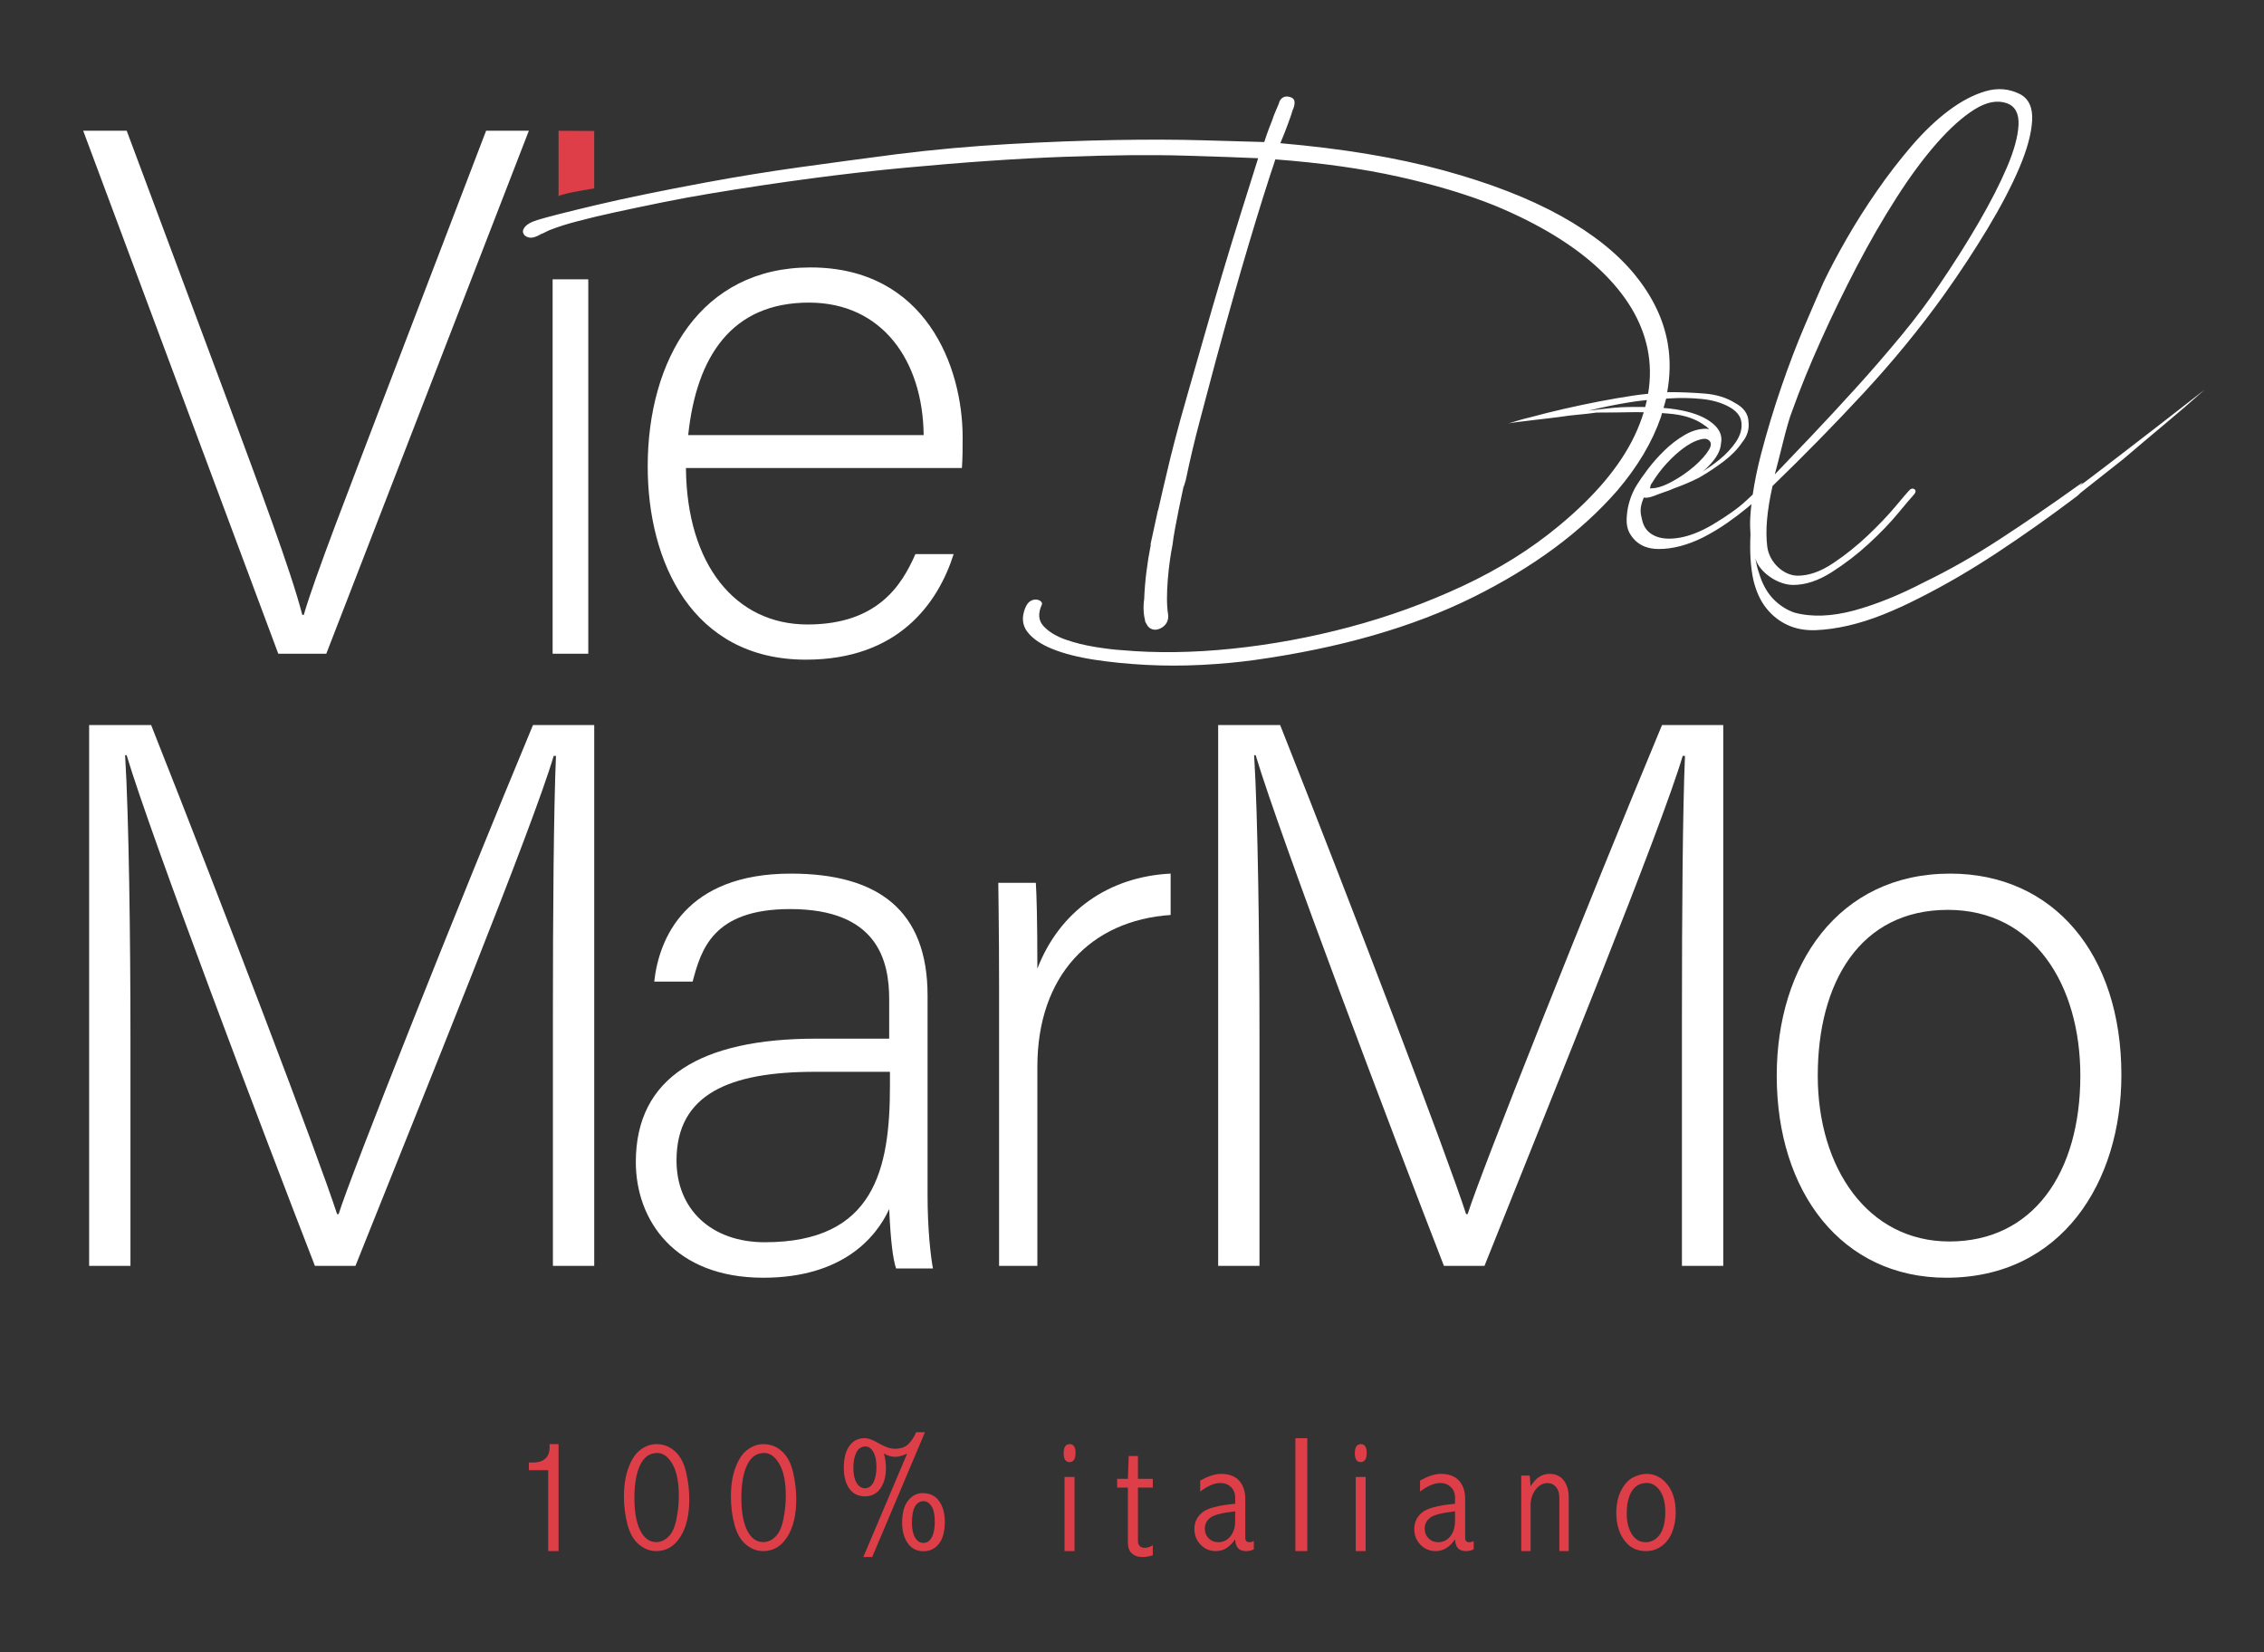
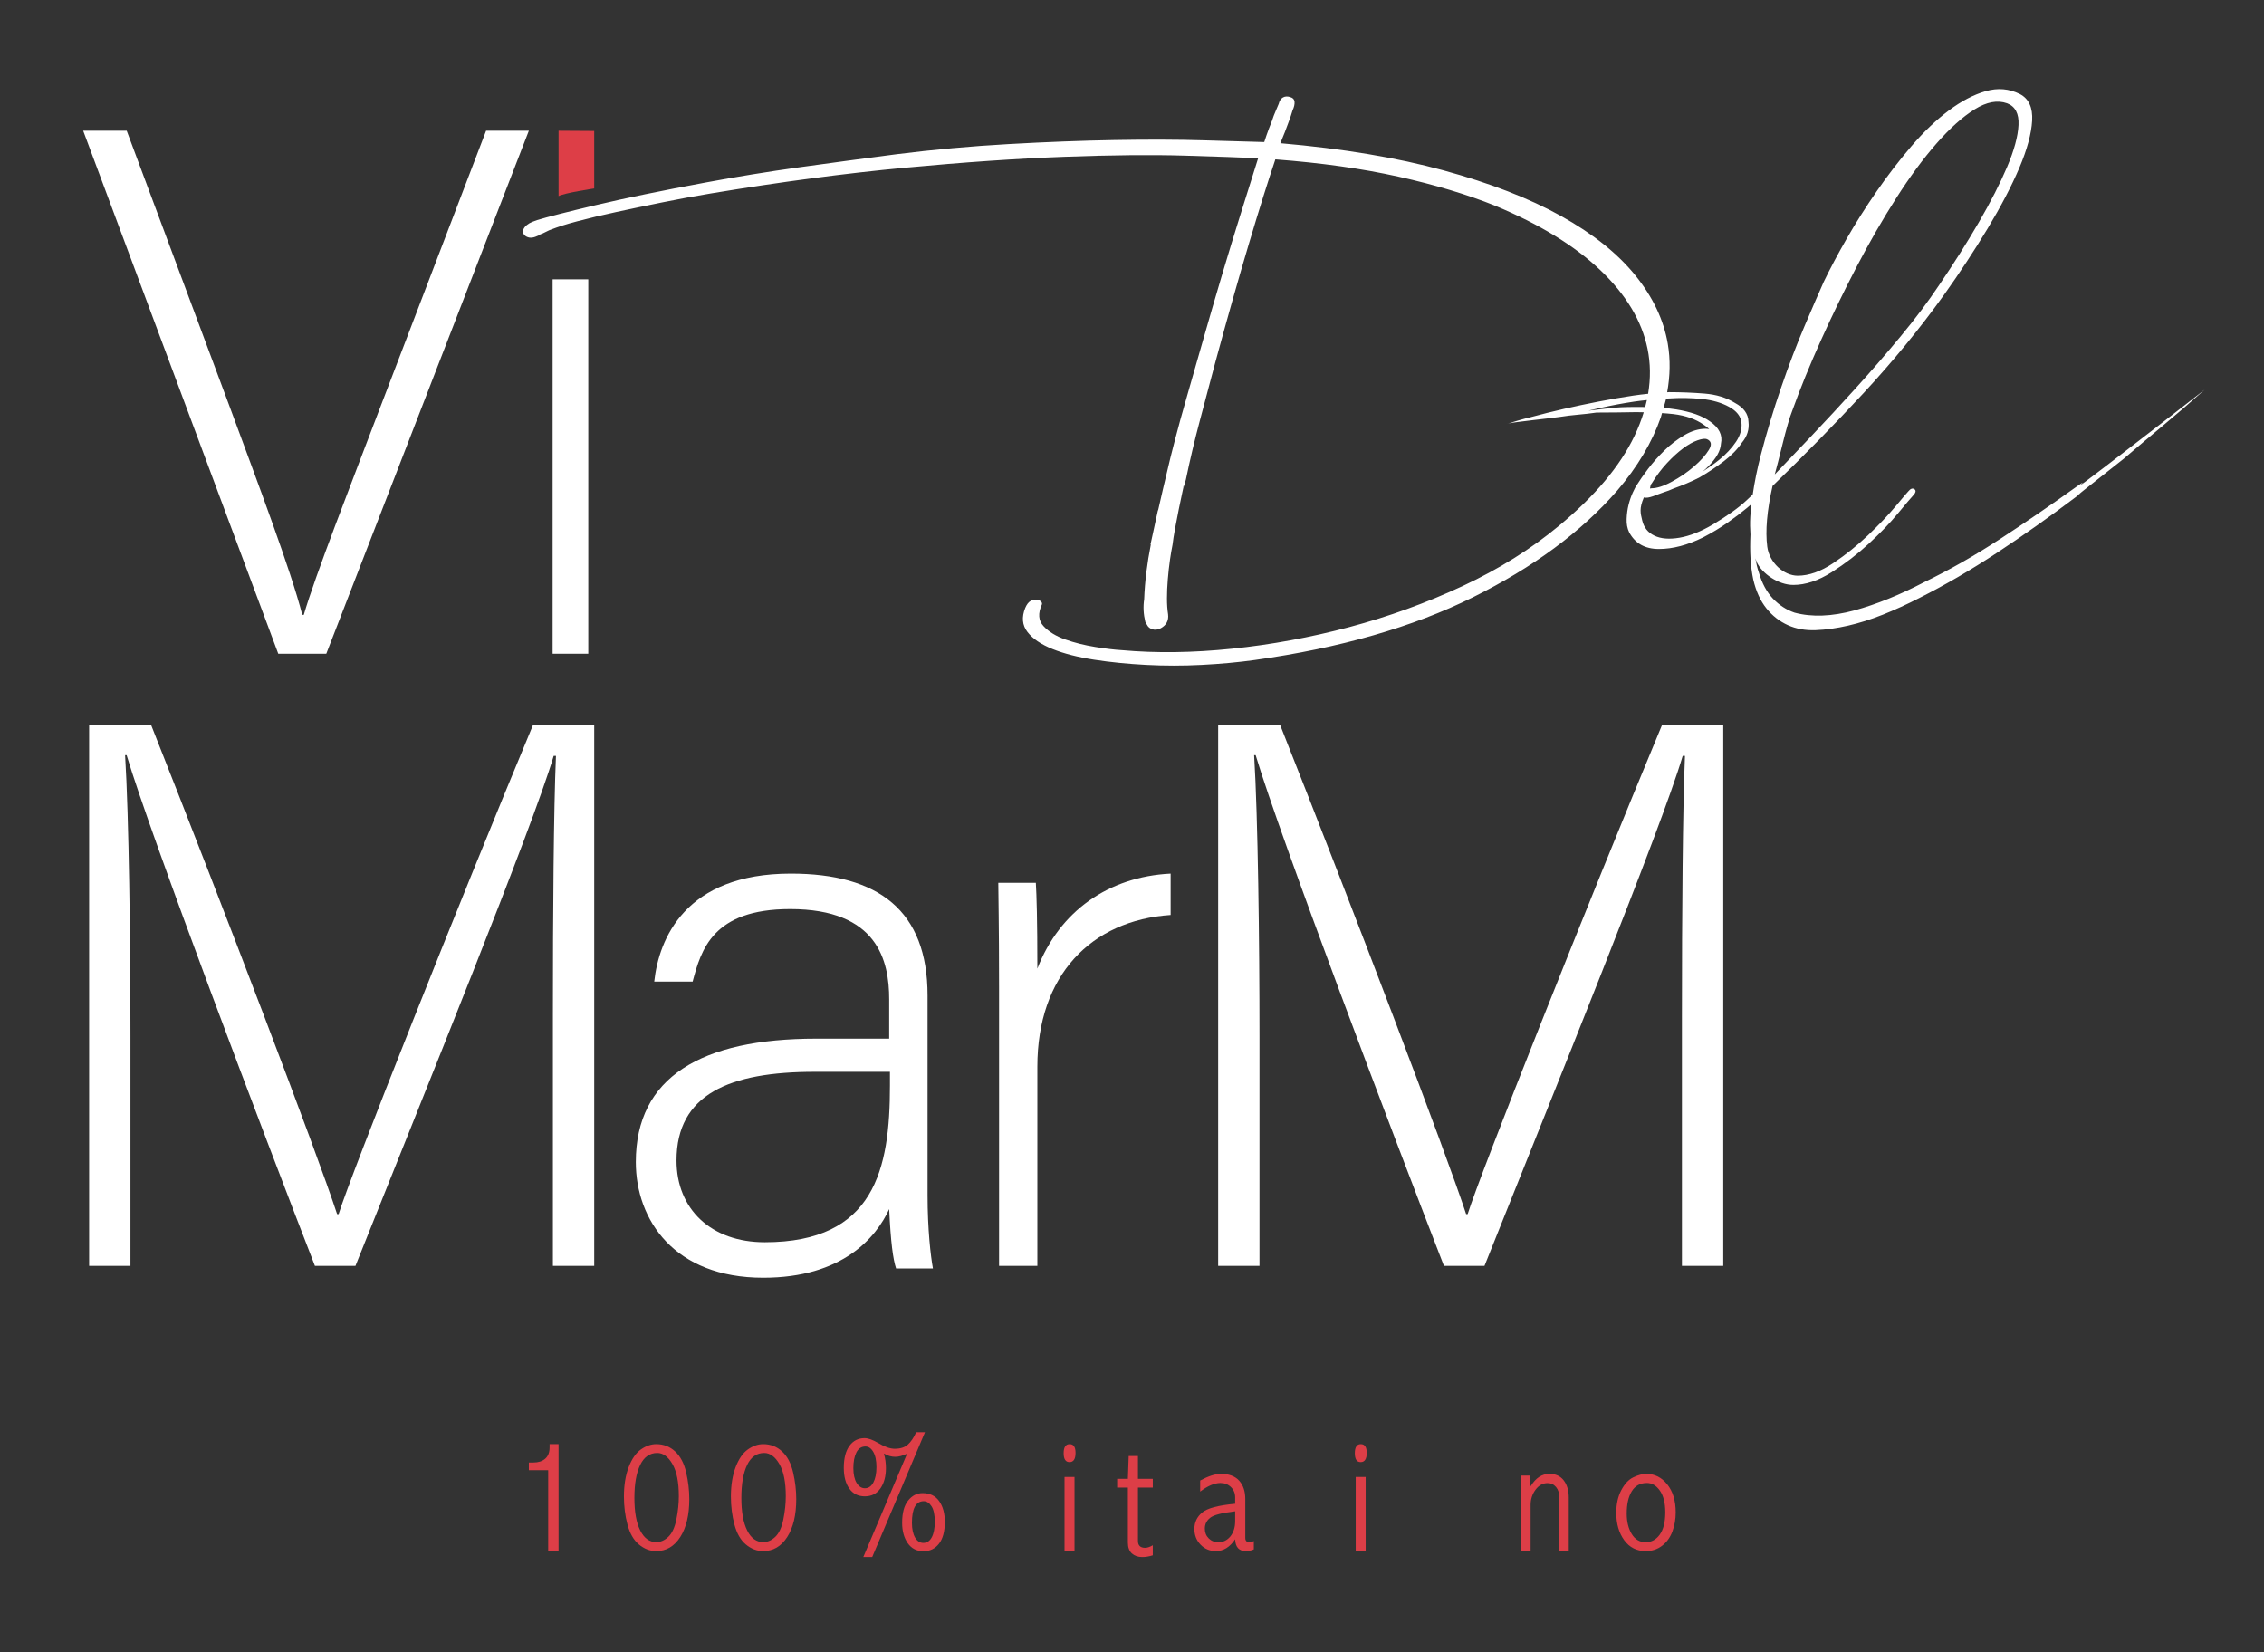
<svg xmlns="http://www.w3.org/2000/svg" xmlns:xlink="http://www.w3.org/1999/xlink" width="381px" height="278px" viewBox="0 0 381 278" version="1.1">
  <rect x="0" y="0" width="381" height="278" fill="#333333" stroke="none" />
  <title>LOGOTIPO RGB</title>
  <desc>Created with Sketch.</desc>
  <defs>
    <polygon id="path-1" points="0 595 842 595 842 0 0 0" />
  </defs>
  <g id="LOGOTIPO-RGB" stroke="none" stroke-width="1" fill="none" fill-rule="evenodd">
    <g id="Group" transform="translate(-228, -127)">
      <path d="M320.489,370 L322,370 L322,388 L320.253,388 L320.253,374.387 L317,374.387 L317,373.092 L317.761,373.092 C318.604,373.092 319.264,372.879 319.755,372.452 C320.246,372.022 320.489,371.389 320.489,370.541 L320.489,370 Z" id="Fill-1" fill="#DD3E47" />
      <path d="M338.439,370 C339.676,370 340.74,370.413 341.622,371.236 C342.505,372.057 343.124,373.234 343.472,374.762 C343.827,376.29 344,377.79 344,379.262 C344,381.926 343.491,384.048 342.48,385.629 C341.461,387.212 340.114,388 338.439,388 C337.382,388 336.412,387.627 335.519,386.882 C334.633,386.14 333.989,385.019 333.596,383.528 C333.196,382.034 333,380.46 333,378.803 C333,376.905 333.268,375.261 333.799,373.866 C334.334,372.473 335.02,371.482 335.864,370.887 C336.705,370.296 337.566,370 338.439,370 M338.609,371.488 C337.34,371.488 336.383,372.159 335.736,373.502 C335.088,374.842 334.762,376.694 334.762,379.053 C334.762,381.394 335.088,383.22 335.742,384.526 C336.397,385.832 337.295,386.485 338.445,386.485 C339.177,386.485 339.854,386.186 340.478,385.592 C341.104,384.994 341.554,384.018 341.828,382.66 C342.102,381.301 342.238,379.998 342.238,378.751 C342.238,376.4 341.881,374.602 341.165,373.358 C340.447,372.113 339.596,371.488 338.609,371.488" id="Fill-3" fill="#DD3E47" />
      <path d="M356.439,370 C357.676,370 358.74,370.413 359.622,371.236 C360.505,372.057 361.124,373.234 361.472,374.762 C361.827,376.29 362,377.79 362,379.262 C362,381.926 361.491,384.048 360.48,385.629 C359.461,387.212 358.114,388 356.439,388 C355.382,388 354.412,387.627 353.519,386.882 C352.633,386.14 351.989,385.019 351.596,383.528 C351.196,382.034 351,380.46 351,378.803 C351,376.905 351.268,375.261 351.799,373.866 C352.334,372.473 353.02,371.482 353.864,370.887 C354.705,370.296 355.566,370 356.439,370 M356.609,371.488 C355.34,371.488 354.383,372.159 353.736,373.502 C353.088,374.842 352.762,376.694 352.762,379.053 C352.762,381.394 353.088,383.22 353.742,384.526 C354.397,385.832 355.295,386.485 356.445,386.485 C357.177,386.485 357.854,386.186 358.478,385.592 C359.104,384.994 359.554,384.018 359.828,382.66 C360.102,381.301 360.238,379.998 360.238,378.751 C360.238,376.4 359.881,374.602 359.165,373.358 C358.447,372.113 357.596,371.488 356.609,371.488" id="Fill-5" fill="#DD3E47" />
      <path d="M383.659,368 L374.78,389 L373.285,389 L380.659,371.593 C379.911,371.954 379.24,372.135 378.65,372.135 C378.019,372.135 377.385,371.951 376.755,371.586 C376.978,372.381 377.091,373.194 377.091,374.033 C377.091,375.41 376.785,376.548 376.17,377.441 C375.555,378.336 374.675,378.785 373.533,378.785 C372.416,378.785 371.549,378.352 370.927,377.482 C370.309,376.613 370,375.45 370,373.986 C370,372.384 370.318,371.151 370.949,370.288 C371.579,369.424 372.428,368.991 373.494,368.991 C374.1,368.991 374.865,369.265 375.793,369.811 C376.874,370.455 377.799,370.777 378.571,370.777 C379.513,370.777 380.245,370.546 380.766,370.088 C381.287,369.63 381.757,368.935 382.18,368 L383.659,368 Z M373.65,370.393 C372.973,370.393 372.464,370.723 372.121,371.39 C371.782,372.058 371.61,372.939 371.61,374.033 C371.61,375.092 371.794,375.922 372.155,376.523 C372.52,377.121 372.988,377.424 373.558,377.424 C374.155,377.424 374.629,377.099 374.976,376.451 C375.319,375.8 375.493,374.942 375.493,373.874 C375.493,372.771 375.319,371.914 374.96,371.307 C374.605,370.695 374.17,370.393 373.65,370.393 Z M383.252,378.243 C384.486,378.243 385.417,378.691 386.048,379.589 C386.681,380.489 387,381.652 387,383.079 C387,384.69 386.672,385.918 386.017,386.759 C385.361,387.6 384.492,388.021 383.412,388.021 C382.272,388.021 381.39,387.569 380.759,386.666 C380.132,385.765 379.817,384.621 379.817,383.238 C379.817,381.58 380.153,380.333 380.821,379.499 C381.488,378.661 382.299,378.243 383.252,378.243 Z M383.463,379.604 C382.798,379.604 382.302,379.907 381.969,380.508 C381.633,381.116 381.467,382.026 381.467,383.244 C381.467,384.285 381.644,385.107 381.993,385.715 C382.349,386.316 382.811,386.619 383.393,386.619 C383.993,386.619 384.464,386.308 384.802,385.681 C385.141,385.055 385.31,384.179 385.31,383.061 C385.31,381.886 385.126,381.016 384.759,380.449 C384.388,379.885 383.957,379.604 383.463,379.604 Z" id="Fill-7" fill="#DD3E47" />
      <path d="M408.01,370 C408.671,370 409,370.49 409,371.472 C409,372.507 408.66,373.024 407.981,373.024 C407.326,373.024 407,372.524 407,371.525 C407,370.509 407.337,370 408.01,370 Z M407.147,388 L408.827,388 L408.827,375.525 L407.147,375.525 L407.147,388 Z" id="Fill-9" fill="#DC3E47" />
      <path d="M417.944,372 L419.503,372 L419.503,375.834 L422,375.834 L422,377.308 L419.503,377.308 L419.503,386.3 C419.503,386.679 419.606,386.965 419.808,387.16 C420.006,387.351 420.312,387.449 420.715,387.449 C421.083,387.449 421.512,387.303 422,387.016 L422,388.704 C421.391,388.902 420.8,389 420.221,389 C419.512,389 418.933,388.799 418.481,388.395 C418.032,387.987 417.808,387.373 417.808,386.555 L417.808,377.308 L416,377.308 L416,375.834 L417.808,375.834 L417.944,372 Z" id="Fill-11" fill="#DD3E47" />
      <path d="M429.973,376.122 C431.355,375.375 432.513,375 433.451,375 C434.805,375 435.829,375.378 436.524,376.137 C437.219,376.903 437.565,377.93 437.565,379.218 L437.565,385.783 C437.565,386.262 437.8,386.502 438.27,386.502 C438.511,386.502 438.754,386.438 439,386.305 L439,387.714 C438.566,387.908 438.125,388 437.672,388 C436.502,388 435.896,387.335 435.86,386.004 C435.42,386.666 434.925,387.164 434.386,387.499 C433.844,387.834 433.256,388 432.625,388 C431.598,388 430.736,387.64 430.04,386.92 C429.344,386.198 429,385.316 429,384.273 C429,383.166 429.431,382.25 430.289,381.522 C431.154,380.789 433.011,380.294 435.86,380.033 L435.86,378.963 C435.86,378.262 435.621,377.681 435.152,377.222 C434.674,376.768 434.086,376.54 433.384,376.54 C432.382,376.54 431.246,377.022 429.973,377.985 L429.973,376.122 Z M435.86,381.3 C433.636,381.562 432.229,381.927 431.642,382.404 C431.052,382.877 430.758,383.483 430.758,384.215 C430.758,384.876 430.975,385.423 431.406,385.853 C431.836,386.287 432.382,386.502 433.04,386.502 C433.857,386.502 434.533,386.17 435.066,385.51 C435.596,384.845 435.86,383.996 435.86,382.958 L435.86,381.3 Z" id="Fill-13" fill="#DD3E47" />
      <mask id="mask-2" fill="white">
        <use xlink:href="#path-1" />
      </mask>
      <g id="Clip-16" />
-       <polygon id="Fill-15" fill="#DD3E47" mask="url(#mask-2)" points="446 388 448 388 448 369 446 369" />
      <path d="M457.007,370 C457.667,370 458,370.49 458,371.472 C458,372.507 457.657,373.024 456.98,373.024 C456.326,373.024 456,372.524 456,371.525 C456,370.509 456.336,370 457.007,370 Z M456.147,388 L457.823,388 L457.823,375.525 L456.147,375.525 L456.147,388 Z" id="Fill-17" fill="#DD3E47" mask="url(#mask-2)" />
-       <path d="M466.973,376.122 C468.355,375.375 469.513,375 470.451,375 C471.805,375 472.829,375.378 473.524,376.137 C474.219,376.903 474.565,377.93 474.565,379.218 L474.565,385.783 C474.565,386.262 474.8,386.502 475.27,386.502 C475.511,386.502 475.754,386.438 476,386.305 L476,387.714 C475.566,387.908 475.125,388 474.672,388 C473.502,388 472.896,387.335 472.86,386.004 C472.42,386.666 471.925,387.164 471.386,387.499 C470.844,387.834 470.256,388 469.625,388 C468.598,388 467.736,387.64 467.04,386.92 C466.344,386.198 466,385.316 466,384.273 C466,383.166 466.428,382.25 467.289,381.522 C468.154,380.789 470.011,380.294 472.86,380.033 L472.86,378.963 C472.86,378.262 472.621,377.681 472.152,377.222 C471.674,376.768 471.086,376.54 470.384,376.54 C469.382,376.54 468.246,377.022 466.973,377.985 L466.973,376.122 Z M472.86,381.3 C470.636,381.562 469.229,381.927 468.642,382.404 C468.052,382.877 467.758,383.483 467.758,384.215 C467.758,384.876 467.975,385.423 468.406,385.853 C468.836,386.287 469.382,386.502 470.04,386.502 C470.857,386.502 471.533,386.17 472.066,385.51 C472.596,384.845 472.86,383.996 472.86,382.958 L472.86,381.3 Z" id="Fill-18" fill="#DD3E47" mask="url(#mask-2)" />
      <path d="M484,375.292 L485.43,375.292 L485.581,377.106 C485.998,376.402 486.472,375.877 487.002,375.524 C487.532,375.176 488.121,375 488.764,375 C489.782,375 490.576,375.361 491.148,376.094 C491.716,376.824 492,377.795 492,379.012 L492,388 L490.416,388 L490.416,379.012 C490.416,378.266 490.233,377.669 489.865,377.226 C489.495,376.783 489.018,376.559 488.432,376.559 C487.636,376.559 486.964,376.93 486.41,377.672 C485.86,378.414 485.581,379.269 485.581,380.238 L485.581,388 L484,388 L484,375.292 Z" id="Fill-19" fill="#DD3E47" mask="url(#mask-2)" />
      <path d="M505.042,375 C506.457,375 507.636,375.593 508.583,376.781 C509.529,377.967 510,379.538 510,381.494 C510,382.626 509.815,383.693 509.443,384.695 C509.067,385.701 508.486,386.503 507.703,387.102 C506.919,387.702 506.011,388 504.975,388 C503.432,388 502.218,387.388 501.332,386.162 C500.442,384.938 500,383.404 500,381.559 C500,380.088 500.277,378.822 500.838,377.752 C501.399,376.682 502.078,375.956 502.884,375.575 C503.693,375.191 504.411,375 505.042,375 M505.156,376.538 C504.028,376.538 503.181,376.999 502.61,377.921 C502.039,378.843 501.756,380.098 501.756,381.691 C501.756,383.056 502.039,384.197 502.597,385.119 C503.158,386.042 503.942,386.503 504.955,386.503 C505.911,386.503 506.698,386.073 507.317,385.218 C507.935,384.359 508.245,383.111 508.245,381.47 C508.245,379.904 507.941,378.69 507.337,377.829 C506.731,376.968 506.008,376.538 505.156,376.538" id="Fill-20" fill="#DD3E47" mask="url(#mask-2)" />
      <path d="M274.829,237 L242,149 L249.324,149 L266.495,195.012 C271.42,208.339 276.975,223.046 278.87,230.463 L279.122,230.463 C281.017,223.927 287.076,208.461 291.998,195.513 L309.803,149 L317,149 L282.911,237 L274.829,237 Z" id="Fill-21" fill="#FFFFFF" mask="url(#mask-2)" />
      <polygon id="Fill-22" fill="#FFFFFF" mask="url(#mask-2)" points="321 237 327 237 327 174 321 174" />
-       <path d="M343.436,205.755 C343.562,222.003 351.766,232.079 363.88,232.079 C375.742,232.079 379.78,225.404 382.052,220.239 L388.487,220.239 C385.839,228.555 379.147,238 363.627,238 C344.446,238 337,221.5 337,205.504 C337,187.491 345.959,172 364.385,172 C383.816,172 390,188.751 390,200.59 C390,202.355 390,204.116 389.875,205.755 L343.436,205.755 Z M383.439,200.214 C383.312,187.743 376.5,177.918 364.131,177.918 C351.133,177.918 345.204,186.989 343.814,200.214 L383.439,200.214 Z" id="Fill-23" fill="#FFFFFF" mask="url(#mask-2)" />
      <path d="M321.046,298.141 C321.046,280.329 321.177,263.301 321.561,254.198 L321.177,254.198 C317.568,266.419 299.283,311.271 287.82,340 L280.994,340 C272.364,317.77 253.432,267.849 249.31,254.072 L249.053,254.072 C249.698,264.469 249.954,285.66 249.954,301.259 L249.954,340 L243,340 L243,249 L253.432,249 C265.794,280.2 281.378,321.021 284.728,331.292 L284.987,331.292 C287.044,324.66 305.077,279.291 317.697,249 L328,249 L328,340 L321.046,340 L321.046,298.141 Z" id="Fill-24" fill="#FFFFFF" mask="url(#mask-2)" />
      <path d="M384.096,328.114 C384.096,333.824 384.614,338.367 385,340.44 L378.798,340.44 C378.284,338.883 377.894,336.029 377.638,330.449 C375.442,335.247 369.754,342 356.448,342 C341.459,342 335,332.264 335,322.531 C335,308.258 345.983,301.771 365.363,301.771 L377.638,301.771 L377.638,295.151 C377.638,288.664 375.698,279.967 360.971,279.967 C347.921,279.967 345.983,286.845 344.561,292.168 L338.1,292.168 C338.878,285.028 343.269,274 361.1,274 C375.827,274 384.096,280.229 384.096,294.502 L384.096,328.114 Z M377.766,307.351 L365.105,307.351 C350.763,307.351 341.848,311.113 341.848,322.272 C341.848,330.449 347.661,336.029 356.704,336.029 C375.181,336.029 377.766,323.7 377.766,309.686 L377.766,307.351 Z" id="Fill-25" fill="#FFFFFF" mask="url(#mask-2)" />
      <path d="M396.131,293.079 C396.131,282.25 396,277.612 396,275.546 L402.318,275.546 C402.446,277.612 402.574,281.737 402.574,289.987 C406.314,280.316 414.562,274.516 425,274 L425,280.961 C411.595,281.862 402.574,291.145 402.574,306.486 L402.574,340 L396.131,340 L396.131,293.079 Z" id="Fill-26" fill="#FFFFFF" mask="url(#mask-2)" />
      <path d="M511.046,298.141 C511.046,280.329 511.174,263.301 511.558,254.198 L511.174,254.198 C507.568,266.419 489.28,311.271 477.82,340 L470.991,340 C462.364,317.77 443.432,267.849 439.31,254.072 L439.053,254.072 C439.698,264.469 439.954,285.66 439.954,301.259 L439.954,340 L433,340 L433,249 L443.432,249 C455.794,280.2 471.378,321.021 474.728,331.292 L474.987,331.292 C477.044,324.66 495.077,279.291 507.697,249 L518,249 L518,340 L511.046,340 L511.046,298.141 Z" id="Fill-27" fill="#FFFFFF" mask="url(#mask-2)" />
-       <path d="M585,307.871 C585,325.909 574.962,342 555.544,342 C537.949,342 527,327.595 527,308.003 C527,289.445 537.298,274 556.196,274 C573.532,274 585,287.498 585,307.871 M533.904,308.003 C533.904,323.442 542.246,335.9 556.063,335.9 C570.14,335.9 578.092,324.349 578.092,308.003 C578.092,292.687 570.272,280.1 555.804,280.1 C540.943,280.1 533.904,292.426 533.904,308.003" id="Fill-28" fill="#FFFFFF" mask="url(#mask-2)" />
      <path d="M481.737,198.27 C482.823,198.009 489.432,197.322 490.455,197.159 C492.607,196.801 494.498,196.751 496.678,196.422 C498.993,196.422 501.226,196.387 503.347,196.35 C503.774,196.343 504.194,196.369 504.618,196.372 C504.213,197.69 503.699,199.017 503.056,200.363 C500.624,205.454 496.38,210.493 490.336,215.487 C485.655,219.379 480.263,222.749 474.152,225.605 C468.039,228.455 461.693,230.757 455.115,232.509 C448.534,234.26 441.939,235.474 435.33,236.156 C428.721,236.837 422.544,236.918 416.81,236.401 C415.621,236.335 414.128,236.156 412.318,235.864 C410.508,235.572 408.826,235.152 407.268,234.602 C405.709,234.05 404.491,233.303 403.619,232.365 C402.745,231.423 402.65,230.209 403.337,228.714 C403.4,228.52 403.337,228.342 403.152,228.181 C402.964,228.018 402.716,227.921 402.402,227.889 C402.091,227.855 401.763,227.937 401.42,228.131 C401.079,228.326 400.78,228.714 400.532,229.299 C399.908,230.855 400.031,232.201 400.906,233.337 C401.778,234.47 403.183,235.427 405.115,236.206 C407.048,236.984 409.385,237.58 412.13,238.004 C414.874,238.428 417.791,238.716 420.878,238.879 C423.965,239.04 427.083,239.04 430.233,238.879 C433.383,238.716 436.359,238.444 439.167,238.054 C453.509,236.043 465.749,232.525 475.881,227.5 C486.016,222.476 494.106,216.494 500.157,209.555 C503.586,205.536 506.033,201.418 507.501,197.203 C507.579,196.971 507.623,196.741 507.695,196.51 C508.341,196.56 508.987,196.601 509.624,196.679 C511.691,196.933 513.373,197.527 514.677,198.449 C515.061,198.691 515.37,198.944 515.637,199.211 C515.455,199.183 515.28,199.145 515.07,199.145 C513.887,199.145 512.686,199.503 511.469,200.215 C510.254,200.932 509.132,201.791 508.103,202.795 C507.074,203.8 506.152,204.835 505.342,205.905 C504.53,206.975 503.909,207.871 503.472,208.583 C503.285,208.84 503.049,209.279 502.77,209.895 C502.488,210.512 502.256,211.194 502.067,211.937 C501.882,212.684 501.773,213.479 501.742,214.319 C501.707,215.163 501.851,215.911 502.161,216.557 C503.159,218.44 504.828,219.379 507.164,219.379 C509.505,219.379 511.983,218.729 514.602,217.432 C516.101,216.654 517.47,215.829 518.718,214.953 C519.966,214.078 521.058,213.249 521.993,212.471 C522.272,212.239 522.498,212.035 522.743,211.824 C522.661,212.54 522.595,213.249 522.554,213.93 C522.489,215.013 522.514,216.001 522.58,216.946 C522.448,219.77 522.583,222.316 523.05,224.519 C523.515,226.493 524.252,228.109 525.261,229.365 C526.275,230.623 527.479,231.565 528.872,232.192 C530.265,232.823 531.824,233.102 533.546,233.036 C535.268,232.971 537.088,232.716 538.992,232.28 C540.902,231.841 542.856,231.225 544.864,230.425 C546.868,229.628 548.926,228.689 551.037,227.604 C555.347,225.432 559.688,222.902 564.056,220.022 C568.428,217.14 572.842,214.021 577.296,210.663 C579.52,208.947 576.276,211.404 578.541,209.602 C580.8,207.808 583.08,206.003 585.386,204.199 C587.676,202.24 589.947,200.325 592.199,198.446 C594.452,196.573 596.72,194.617 599,192.58 C596.695,194.384 594.433,196.146 592.209,197.862 C589.982,199.582 587.758,201.298 585.537,203.015 C583.313,204.731 581.083,206.433 578.855,208.108 C576.628,209.788 579.88,207.192 577.638,208.758 C573.168,211.959 568.786,214.962 564.495,217.756 C560.207,220.552 555.987,222.946 551.837,224.949 C547.706,227.105 543.782,228.689 540.068,229.712 C538.17,230.224 536.378,230.513 534.701,230.576 C533.022,230.639 531.451,230.479 529.992,230.086 C528.615,229.613 527.407,228.824 526.363,227.729 C525.324,226.631 524.534,225.181 524.001,223.367 C523.734,222.627 523.552,221.798 523.398,220.935 C523.48,221.142 523.54,221.371 523.627,221.566 C524.53,223.543 527.295,225.426 529.788,225.426 C531.845,225.426 533.998,224.711 536.244,223.285 C538.487,221.857 540.576,220.254 542.511,218.468 C544.444,216.689 546.081,214.984 547.421,213.362 C548.76,211.743 549.588,210.77 549.898,210.446 C550.398,209.929 550.492,209.555 550.181,209.326 C549.867,209.101 549.525,209.213 549.152,209.668 C548.964,209.86 548.249,210.704 547,212.195 C545.752,213.689 544.208,215.308 542.37,217.06 C540.529,218.81 538.566,220.383 536.476,221.776 C534.387,223.172 532.408,223.87 530.534,223.87 C528.166,223.87 525.748,221.648 525.406,218.989 C525.061,216.331 525.359,212.926 526.294,208.777 C531.595,203.652 536.708,198.433 541.636,193.117 C546.561,187.8 551.053,182.318 555.105,176.679 C557.788,172.918 560.251,169.172 562.497,165.444 C564.74,161.715 566.518,158.31 567.83,155.231 C569.137,152.153 569.852,149.507 569.981,147.304 C570.104,145.098 569.416,143.607 567.92,142.829 C566.113,141.922 564.193,141.759 562.17,142.342 C560.141,142.926 558.067,144.012 555.946,145.6 C553.826,147.191 551.737,149.184 549.679,151.581 C547.621,153.982 545.673,156.512 543.836,159.17 C541.994,161.828 540.309,164.486 538.781,167.144 C537.254,169.806 535.961,172.238 534.901,174.441 C534.089,176.258 533.013,178.737 531.674,181.881 C530.331,185.027 529.022,188.463 527.746,192.191 C526.466,195.919 525.327,199.698 524.33,203.523 C523.712,205.899 523.267,208.118 522.959,210.218 C522.655,210.5 522.316,210.817 521.899,211.21 C520.59,212.44 518.687,213.801 516.192,215.292 C514.198,216.46 512.343,217.19 510.628,217.483 C508.912,217.775 507.51,217.662 506.418,217.14 C505.327,216.623 504.64,215.766 504.36,214.564 C504.079,213.366 503.831,212.583 504.64,210.704 C505.449,210.965 506.902,210.171 507.961,209.844 C508.533,209.671 509.091,209.452 509.643,209.203 C511.149,208.661 512.595,208.058 513.953,207.365 C515.43,206.511 516.817,205.589 518.119,204.597 C519.411,203.605 520.425,202.566 521.146,201.477 C522.031,200.42 522.401,199.249 522.247,197.962 C522.209,196.644 521.453,195.59 519.972,194.799 C518.555,193.911 516.851,193.387 514.863,193.224 C512.874,193.064 510.872,192.985 508.865,192.982 C508.764,192.989 508.664,192.998 508.564,193.004 C509.06,190.245 509.126,187.525 508.667,184.848 C507.983,180.827 506.158,176.986 503.197,173.324 C500.233,169.658 496.07,166.335 490.708,163.35 C485.344,160.368 478.751,157.808 470.925,155.668 C463.098,153.527 453.944,152.005 443.467,151.096 C443.718,150.511 443.966,149.897 444.217,149.246 C444.465,148.6 444.685,148.016 444.872,147.499 C445.12,146.849 445.34,146.199 445.529,145.552 C445.776,145.032 445.886,144.564 445.854,144.141 C445.82,143.72 445.556,143.444 445.058,143.315 C444.622,143.184 444.232,143.214 443.888,143.412 C443.546,143.607 443.313,143.965 443.188,144.482 C443.063,144.806 442.89,145.211 442.673,145.697 C442.454,146.184 442.253,146.717 442.065,147.304 C442.002,147.433 441.829,147.872 441.551,148.616 C441.271,149.363 441.005,150.122 440.757,150.901 C438.323,150.838 434.91,150.741 430.512,150.609 C426.117,150.48 421.142,150.464 415.593,150.562 C410.041,150.659 404.103,150.885 397.772,151.242 C391.442,151.597 385.159,152.166 378.922,152.944 C373.437,153.659 368.01,154.388 362.646,155.131 C357.281,155.878 351.983,156.738 346.744,157.711 C339.386,159.073 333.243,160.337 328.316,161.504 C323.387,162.672 320.085,163.514 318.4,164.031 C318.211,164.097 317.948,164.194 317.606,164.323 C317.261,164.455 316.951,164.634 316.671,164.859 C316.389,165.085 316.185,165.346 316.063,165.638 C315.937,165.93 316,166.237 316.248,166.564 C316.746,167.016 317.355,167.113 318.073,166.853 C318.788,166.595 318.635,166.614 318.826,166.482 C319.074,166.353 318.711,166.708 318.648,166.576 C318.585,166.448 318.525,166.737 320.426,165.745 C322.117,165.095 323.218,164.747 325.182,164.229 C327.145,163.708 329.328,163.19 331.731,162.672 C334.131,162.152 336.688,161.618 339.401,161.066 C342.114,160.516 344.841,160.011 347.585,159.559 C359.311,157.614 370.193,156.17 380.234,155.231 C390.272,154.29 399.253,153.675 407.174,153.383 C415.094,153.091 421.813,153.025 427.331,153.189 C432.852,153.352 436.983,153.495 439.728,153.624 C438.853,156.415 437.887,159.493 436.826,162.864 C435.767,166.237 434.706,169.708 433.645,173.273 C432.586,176.839 431.556,180.373 430.559,183.875 C429.562,187.377 428.642,190.588 427.802,193.506 C426.958,196.422 426.258,198.969 425.697,201.142 C425.136,203.314 424.759,204.819 424.573,205.664 C423.962,208.196 423.416,210.563 422.896,212.863 L422.858,212.882 L422.331,215.311 C422.109,215.364 422.174,215.349 422.331,215.314 L421.854,217.508 C421.769,217.527 421.794,217.527 421.851,217.517 L421.612,218.616 L421.672,218.606 C421.064,221.706 420.659,224.789 420.549,227.839 C420.364,229.073 420.424,230.334 420.738,231.634 L421.016,232.12 C421.205,232.509 421.516,232.767 421.955,232.899 C422.387,233.027 422.855,232.961 423.357,232.704 C424.292,232.185 424.696,231.404 424.573,230.369 C424.449,229.591 424.386,228.699 424.386,227.695 C424.386,226.687 424.433,225.62 424.527,224.484 C424.62,223.348 424.743,222.231 424.9,221.13 C425.026,220.229 425.17,219.441 425.32,218.672 C425.615,215.936 427.215,208.721 427.215,208.721 C427.215,208.721 427.027,208.966 427.215,208.906 C427.269,208.689 427.514,207.924 427.566,207.707 C428.251,204.4 429.032,201.108 429.903,197.833 C430.778,194.56 431.651,191.268 432.523,187.961 C434.584,180.373 436.469,173.71 438.184,167.973 C439.897,162.233 441.378,157.516 442.626,153.819 C450.359,154.403 457.279,155.376 463.393,156.738 C469.507,158.099 474.898,159.722 479.576,161.602 C487.06,164.713 492.967,168.33 497.303,172.445 C501.638,176.565 504.285,180.975 505.255,185.676 C505.762,188.149 505.788,190.679 505.355,193.258 C504.517,193.346 503.683,193.44 502.87,193.562 C500.954,193.851 498.993,194.187 497.005,194.573 C495.013,194.959 493.077,195.371 491.195,195.8 C489.313,196.23 487.428,196.7 485.539,197.212 C484.2,197.523 482.967,197.909 481.718,198.286 M505.151,194.319 C505.069,194.705 504.969,195.094 504.862,195.487 C504.423,195.481 503.984,195.471 503.516,195.474 C501.233,195.484 500.329,195.508 498.102,195.772 C497.625,195.831 495.778,196.036 495.298,196.098 C496,195.941 496.687,195.772 497.399,195.624 C499.225,195.21 501.098,194.862 503.024,194.573 C503.73,194.466 504.442,194.391 505.151,194.319 M514.524,206.367 C514.866,206.084 515.183,205.786 515.477,205.479 C516.842,204.114 517.552,202.833 517.616,201.641 C517.924,200.212 517.3,198.96 515.735,197.884 C514.433,196.958 512.548,196.296 510.08,195.891 C509.423,195.784 508.702,195.706 507.946,195.64 C508.093,195.116 508.275,194.592 508.392,194.074 C508.542,194.068 508.692,194.052 508.843,194.046 C510.751,193.921 512.604,193.949 514.399,194.134 C516.183,194.319 517.717,194.761 518.985,195.462 C520.255,196.161 520.948,197.04 521.061,198.097 C521.181,199.161 520.879,200.231 520.161,201.317 C519.433,202.406 518.486,203.424 517.303,204.381 C516.434,205.083 515.496,205.739 514.524,206.367 M505.668,209.213 L505.762,208.727 C505.794,208.567 505.872,208.419 505.998,208.29 C506.745,207.06 507.588,205.94 508.524,204.932 C509.458,203.928 510.361,203.103 511.237,202.453 C512.109,201.807 512.918,201.352 513.668,201.092 C514.414,200.834 514.944,200.768 515.258,200.897 C516.005,201.223 516.114,201.823 515.584,202.695 C515.054,203.57 514.229,204.497 513.106,205.47 C511.983,206.442 510.735,207.302 509.363,208.045 C507.993,208.793 506.839,209.163 505.904,209.163 C505.778,209.163 505.712,209.203 505.668,209.213 M526.67,206.832 C526.792,206.38 526.981,205.664 527.232,204.691 C527.479,203.718 527.746,202.664 528.026,201.531 C528.304,200.395 528.587,199.34 528.865,198.371 C529.148,197.398 529.38,196.682 529.569,196.23 C530.94,192.404 532.577,188.385 534.481,184.166 C536.381,179.952 538.393,175.819 540.513,171.764 C542.633,167.712 544.829,163.902 547.11,160.337 C549.384,156.773 551.643,153.706 553.889,151.146 C556.135,148.585 558.271,146.67 560.298,145.406 C562.324,144.141 564.149,143.802 565.771,144.385 C567.142,144.906 567.782,146.121 567.688,148.032 C567.594,149.947 566.954,152.297 565.771,155.084 C564.586,157.874 562.995,160.984 561,164.424 C559.002,167.86 556.79,171.359 554.356,174.928 C552.549,177.651 550.398,180.52 547.903,183.536 C545.409,186.548 542.866,189.486 540.277,192.338 C537.69,195.192 535.196,197.881 532.796,200.41 C530.393,202.94 528.351,205.08 526.67,206.832" id="Fill-29" fill="#FFFFFF" mask="url(#mask-2)" />
      <path d="M322,160 L322,149 L328,149.037 L328,158.711 C328,158.711 322.939,159.469 322,160" id="Fill-30" fill="#DD3E47" mask="url(#mask-2)" />
    </g>
  </g>
</svg>